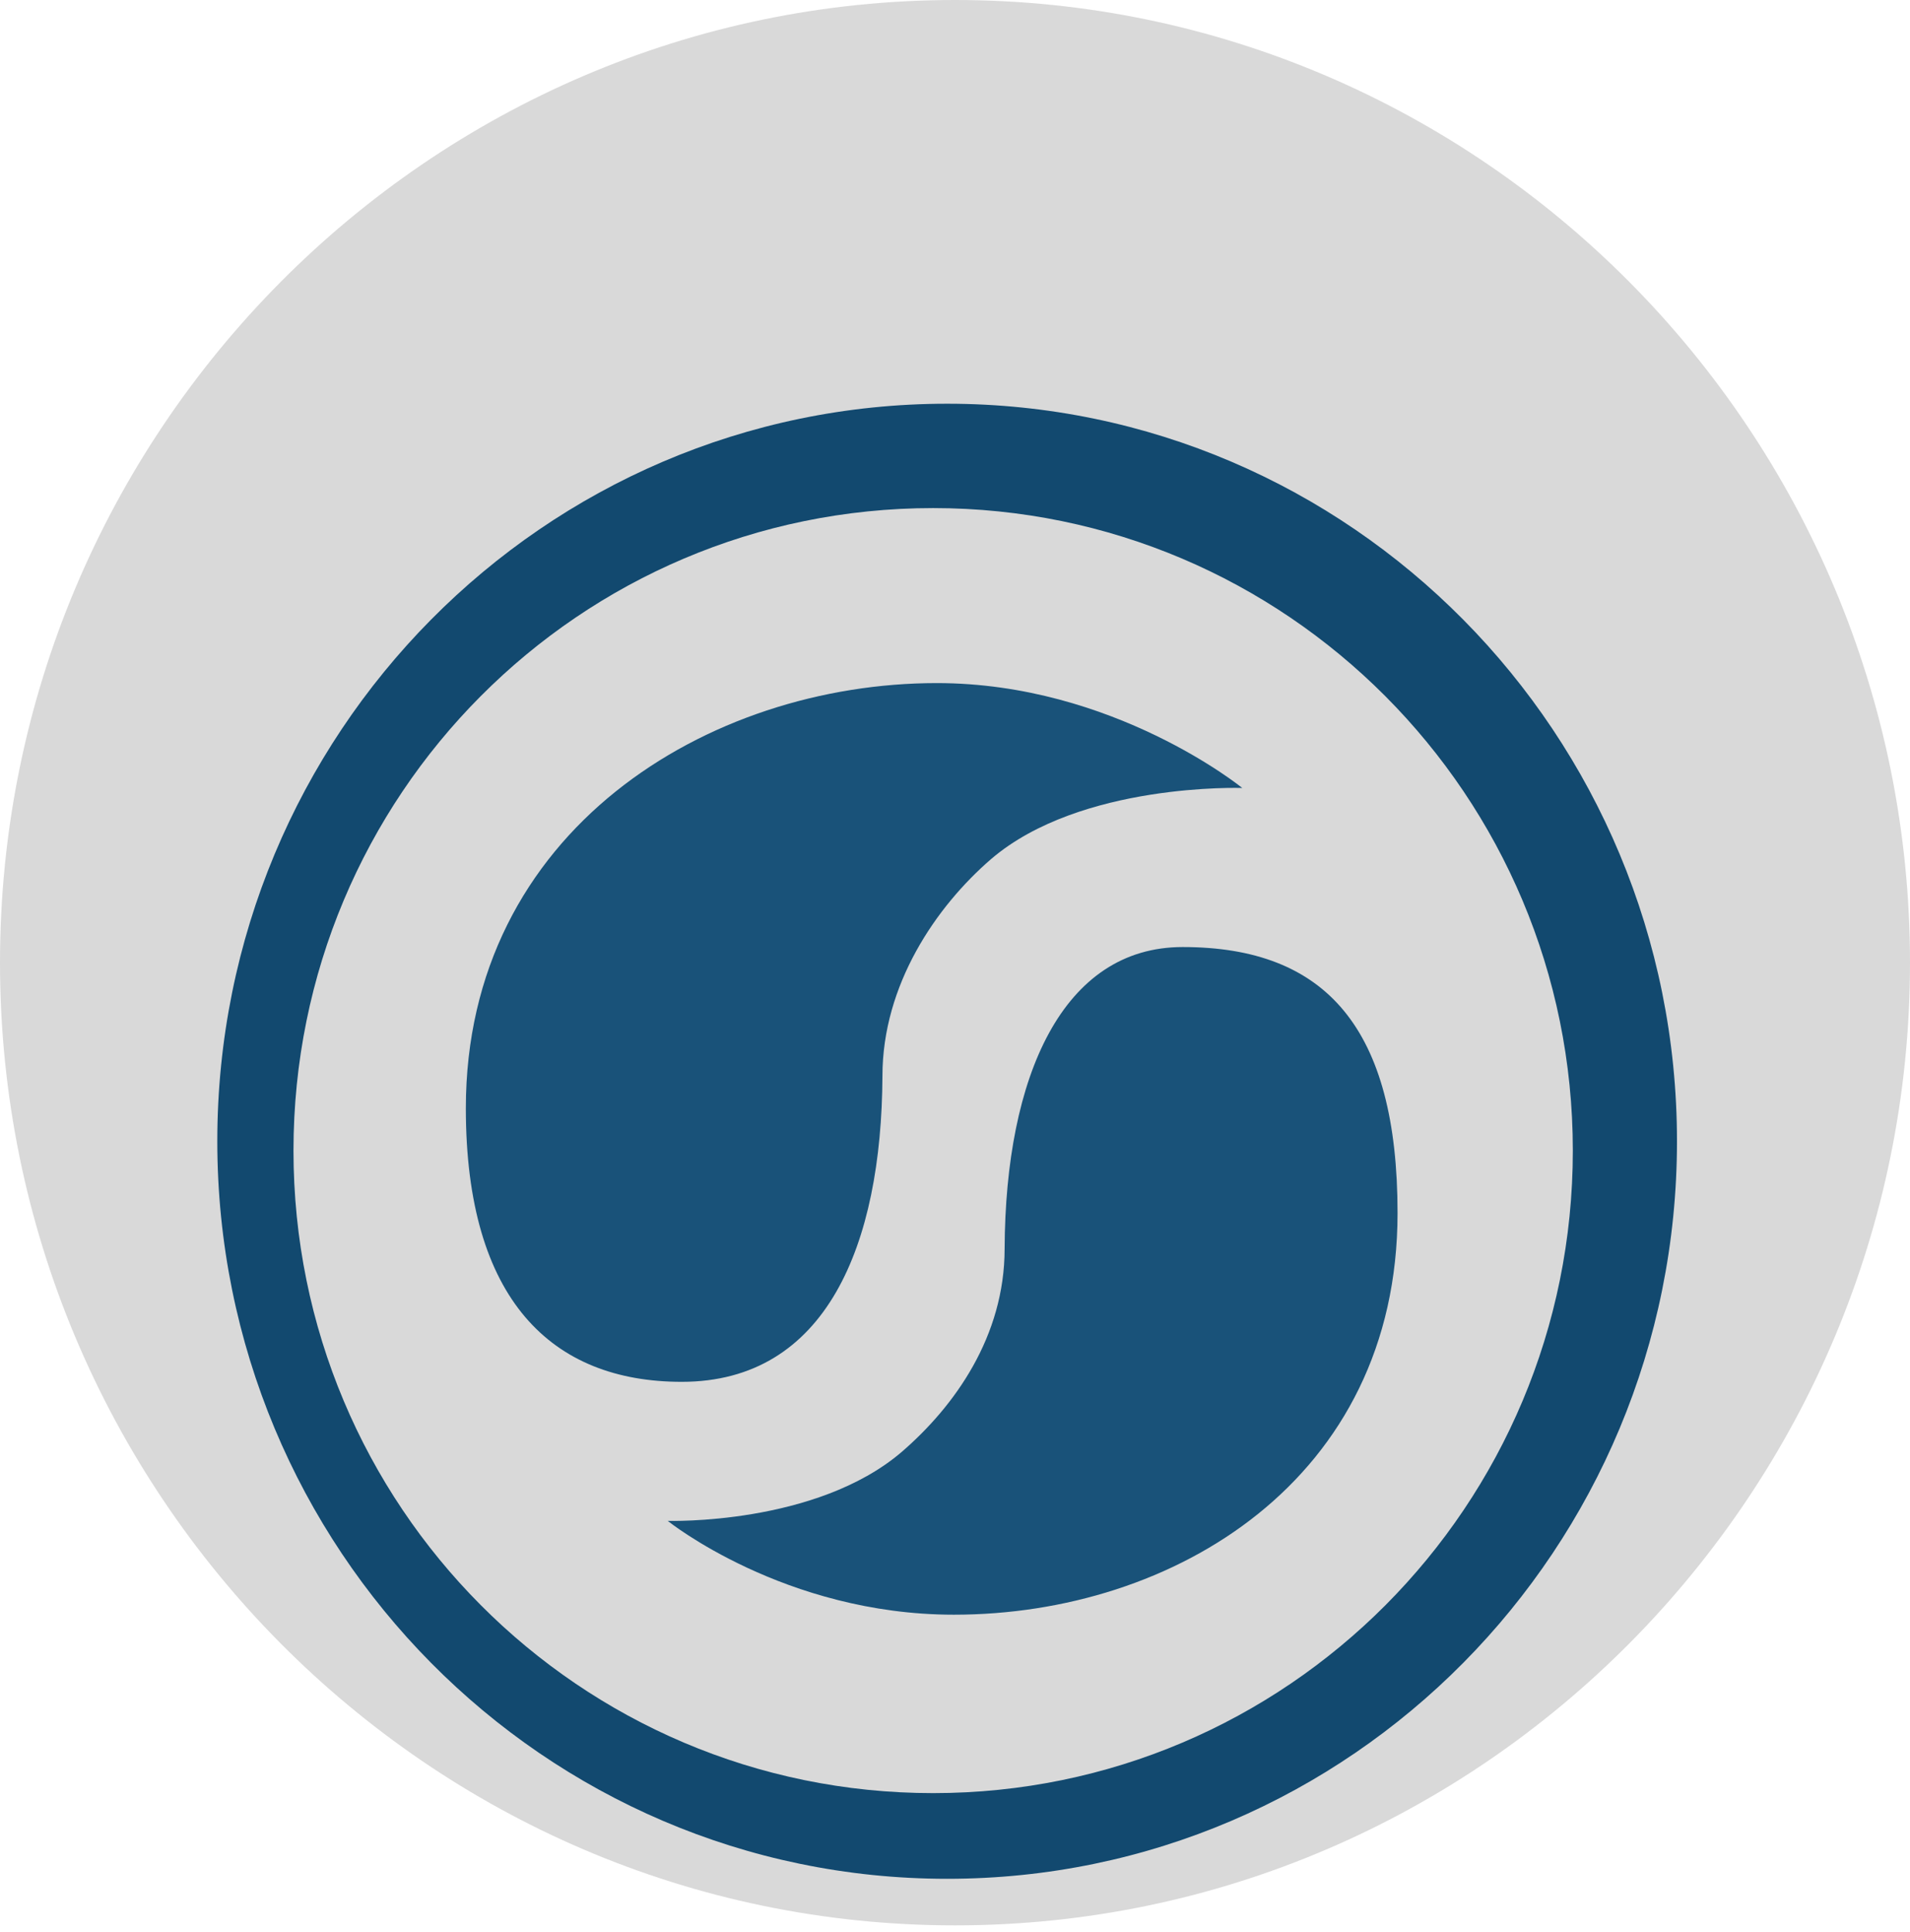
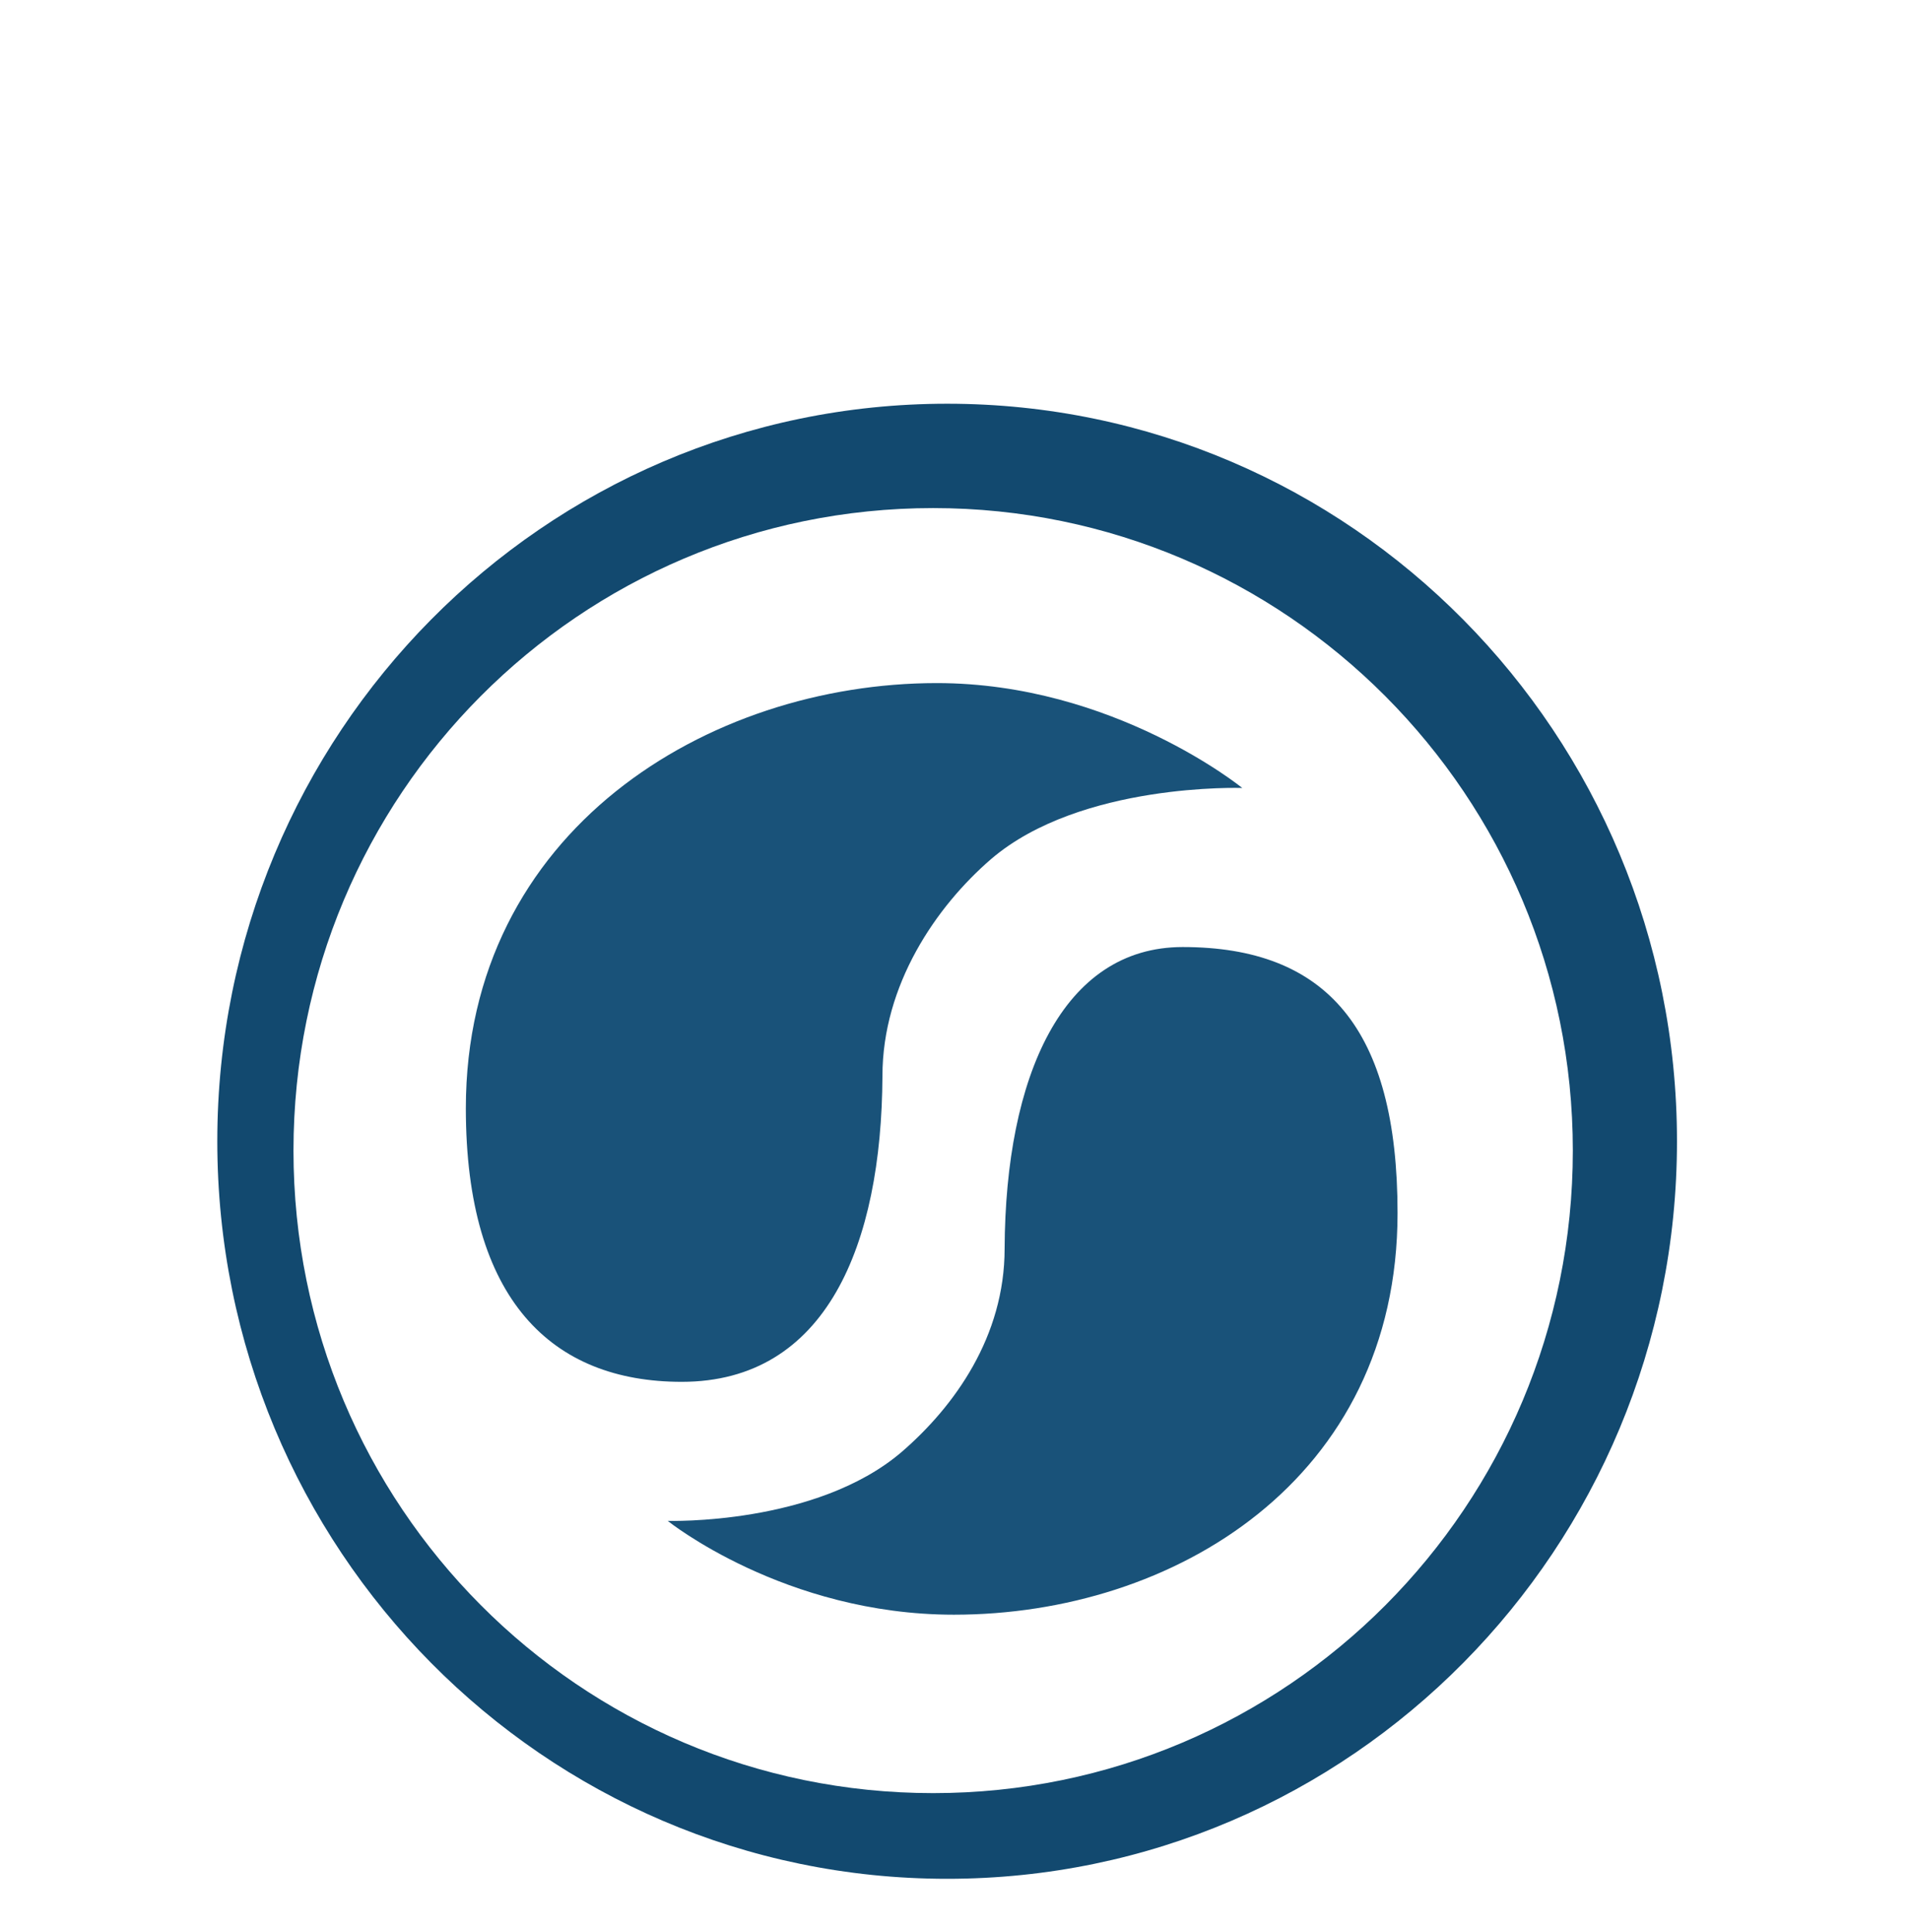
<svg xmlns="http://www.w3.org/2000/svg" width="87" height="88" viewBox="0 0 87 88" fill="none">
-   <path fill-rule="evenodd" clip-rule="evenodd" d="M43.5 0C67.473 0 87 19.695 87 43.854C87 68.012 67.473 87.707 43.5 87.707C19.527 87.707 0 68.012 0 43.854C0 19.695 19.527 0 43.5 0Z" fill="#D9D9D9" />
  <path fill-rule="evenodd" clip-rule="evenodd" d="M76.386 51.988C76.386 70.543 61.517 85.586 43.142 85.586C24.768 85.586 9.898 70.543 9.898 51.988C9.898 33.433 24.768 18.391 43.142 18.391C61.517 18.391 76.386 33.433 76.386 51.988ZM42.505 23.145C26.396 23.145 13.368 36.236 13.368 52.414C13.368 68.592 26.396 81.683 42.505 81.683C58.614 81.683 71.642 68.592 71.642 52.414C71.642 36.236 58.578 23.145 42.505 23.145Z" fill="#12496F" />
  <path fill-rule="evenodd" clip-rule="evenodd" d="M53.87 43.141C60.407 43.141 63.658 46.85 63.658 55.257C63.658 67.409 53.451 73.555 43.453 73.555C35.727 73.555 30.414 69.281 30.414 69.281C30.414 69.281 37.161 69.493 41.076 66.137C43.488 64.053 45.76 60.874 45.76 56.882C45.795 49.005 48.417 43.141 53.87 43.141Z" fill="#195279" />
  <path fill-rule="evenodd" clip-rule="evenodd" d="M31.053 62.947C25.152 62.947 21.219 59.234 21.219 50.487C21.219 37.843 32.255 31.117 42.671 31.117C50.721 31.117 56.585 35.895 56.585 35.895C56.585 35.895 49.227 35.638 45.148 39.13C42.635 41.298 40.195 44.863 40.195 49.017C40.158 56.698 37.645 62.947 31.053 62.947Z" fill="#195279" />
</svg>